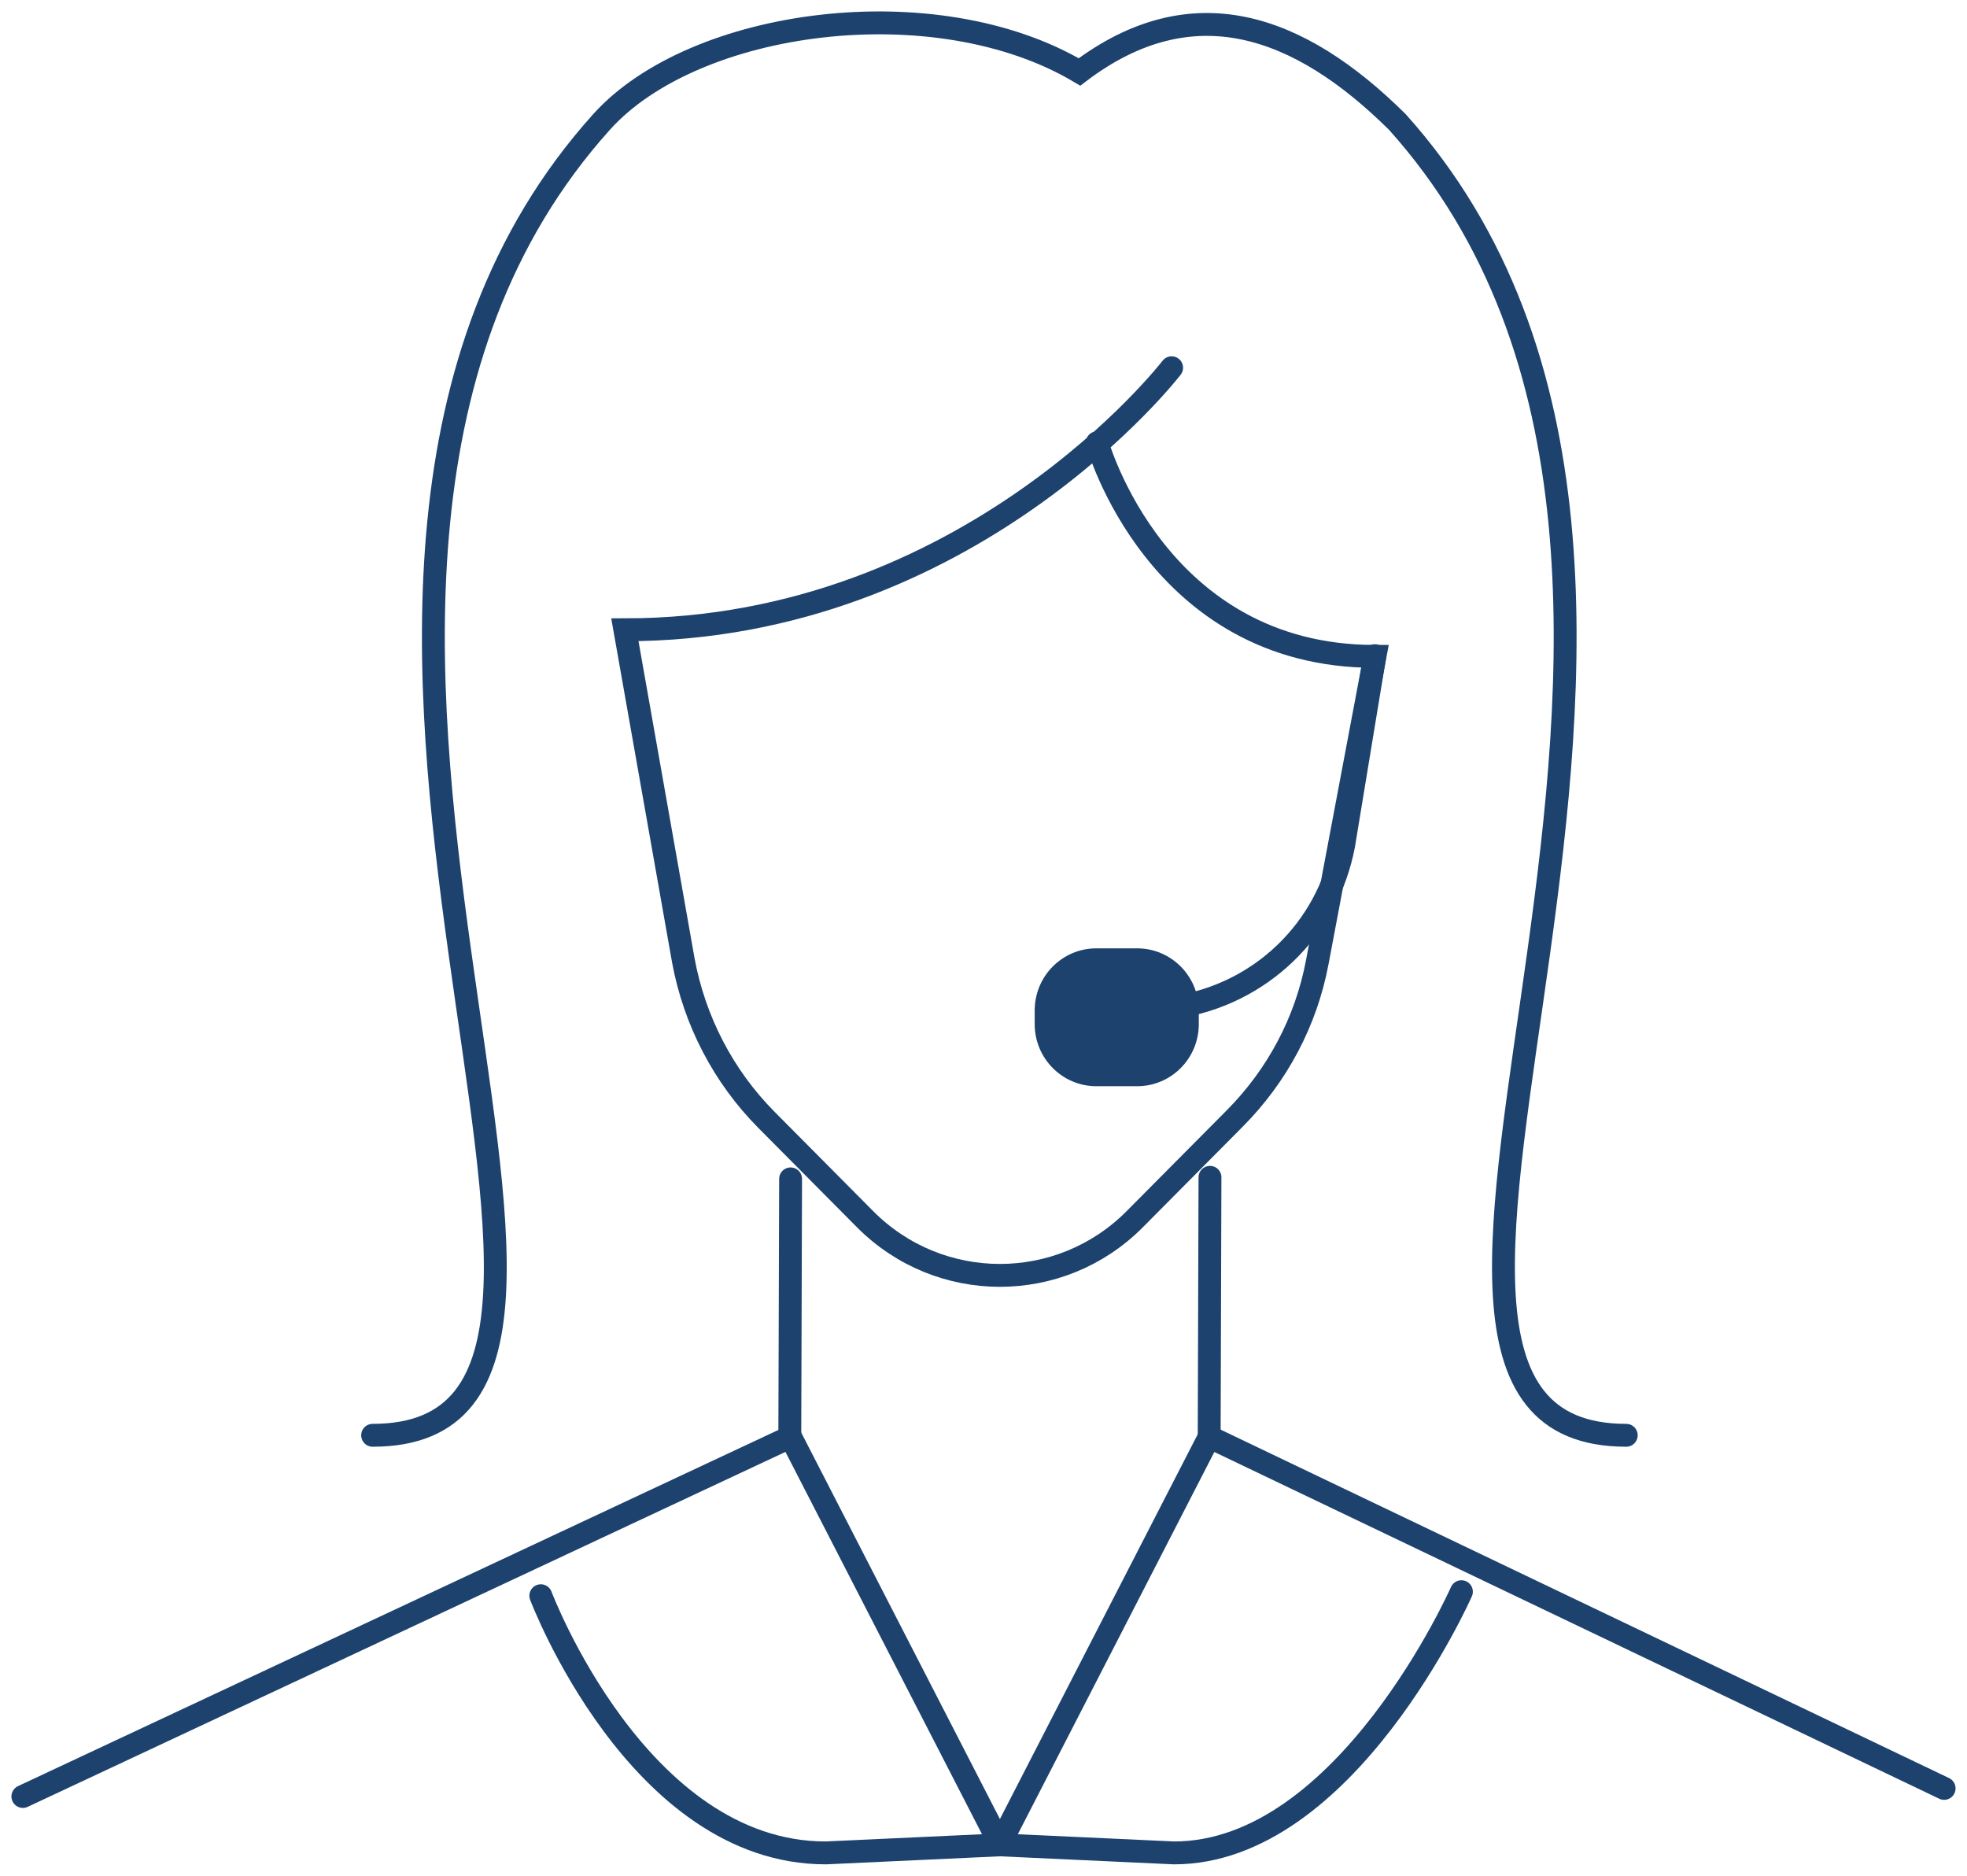
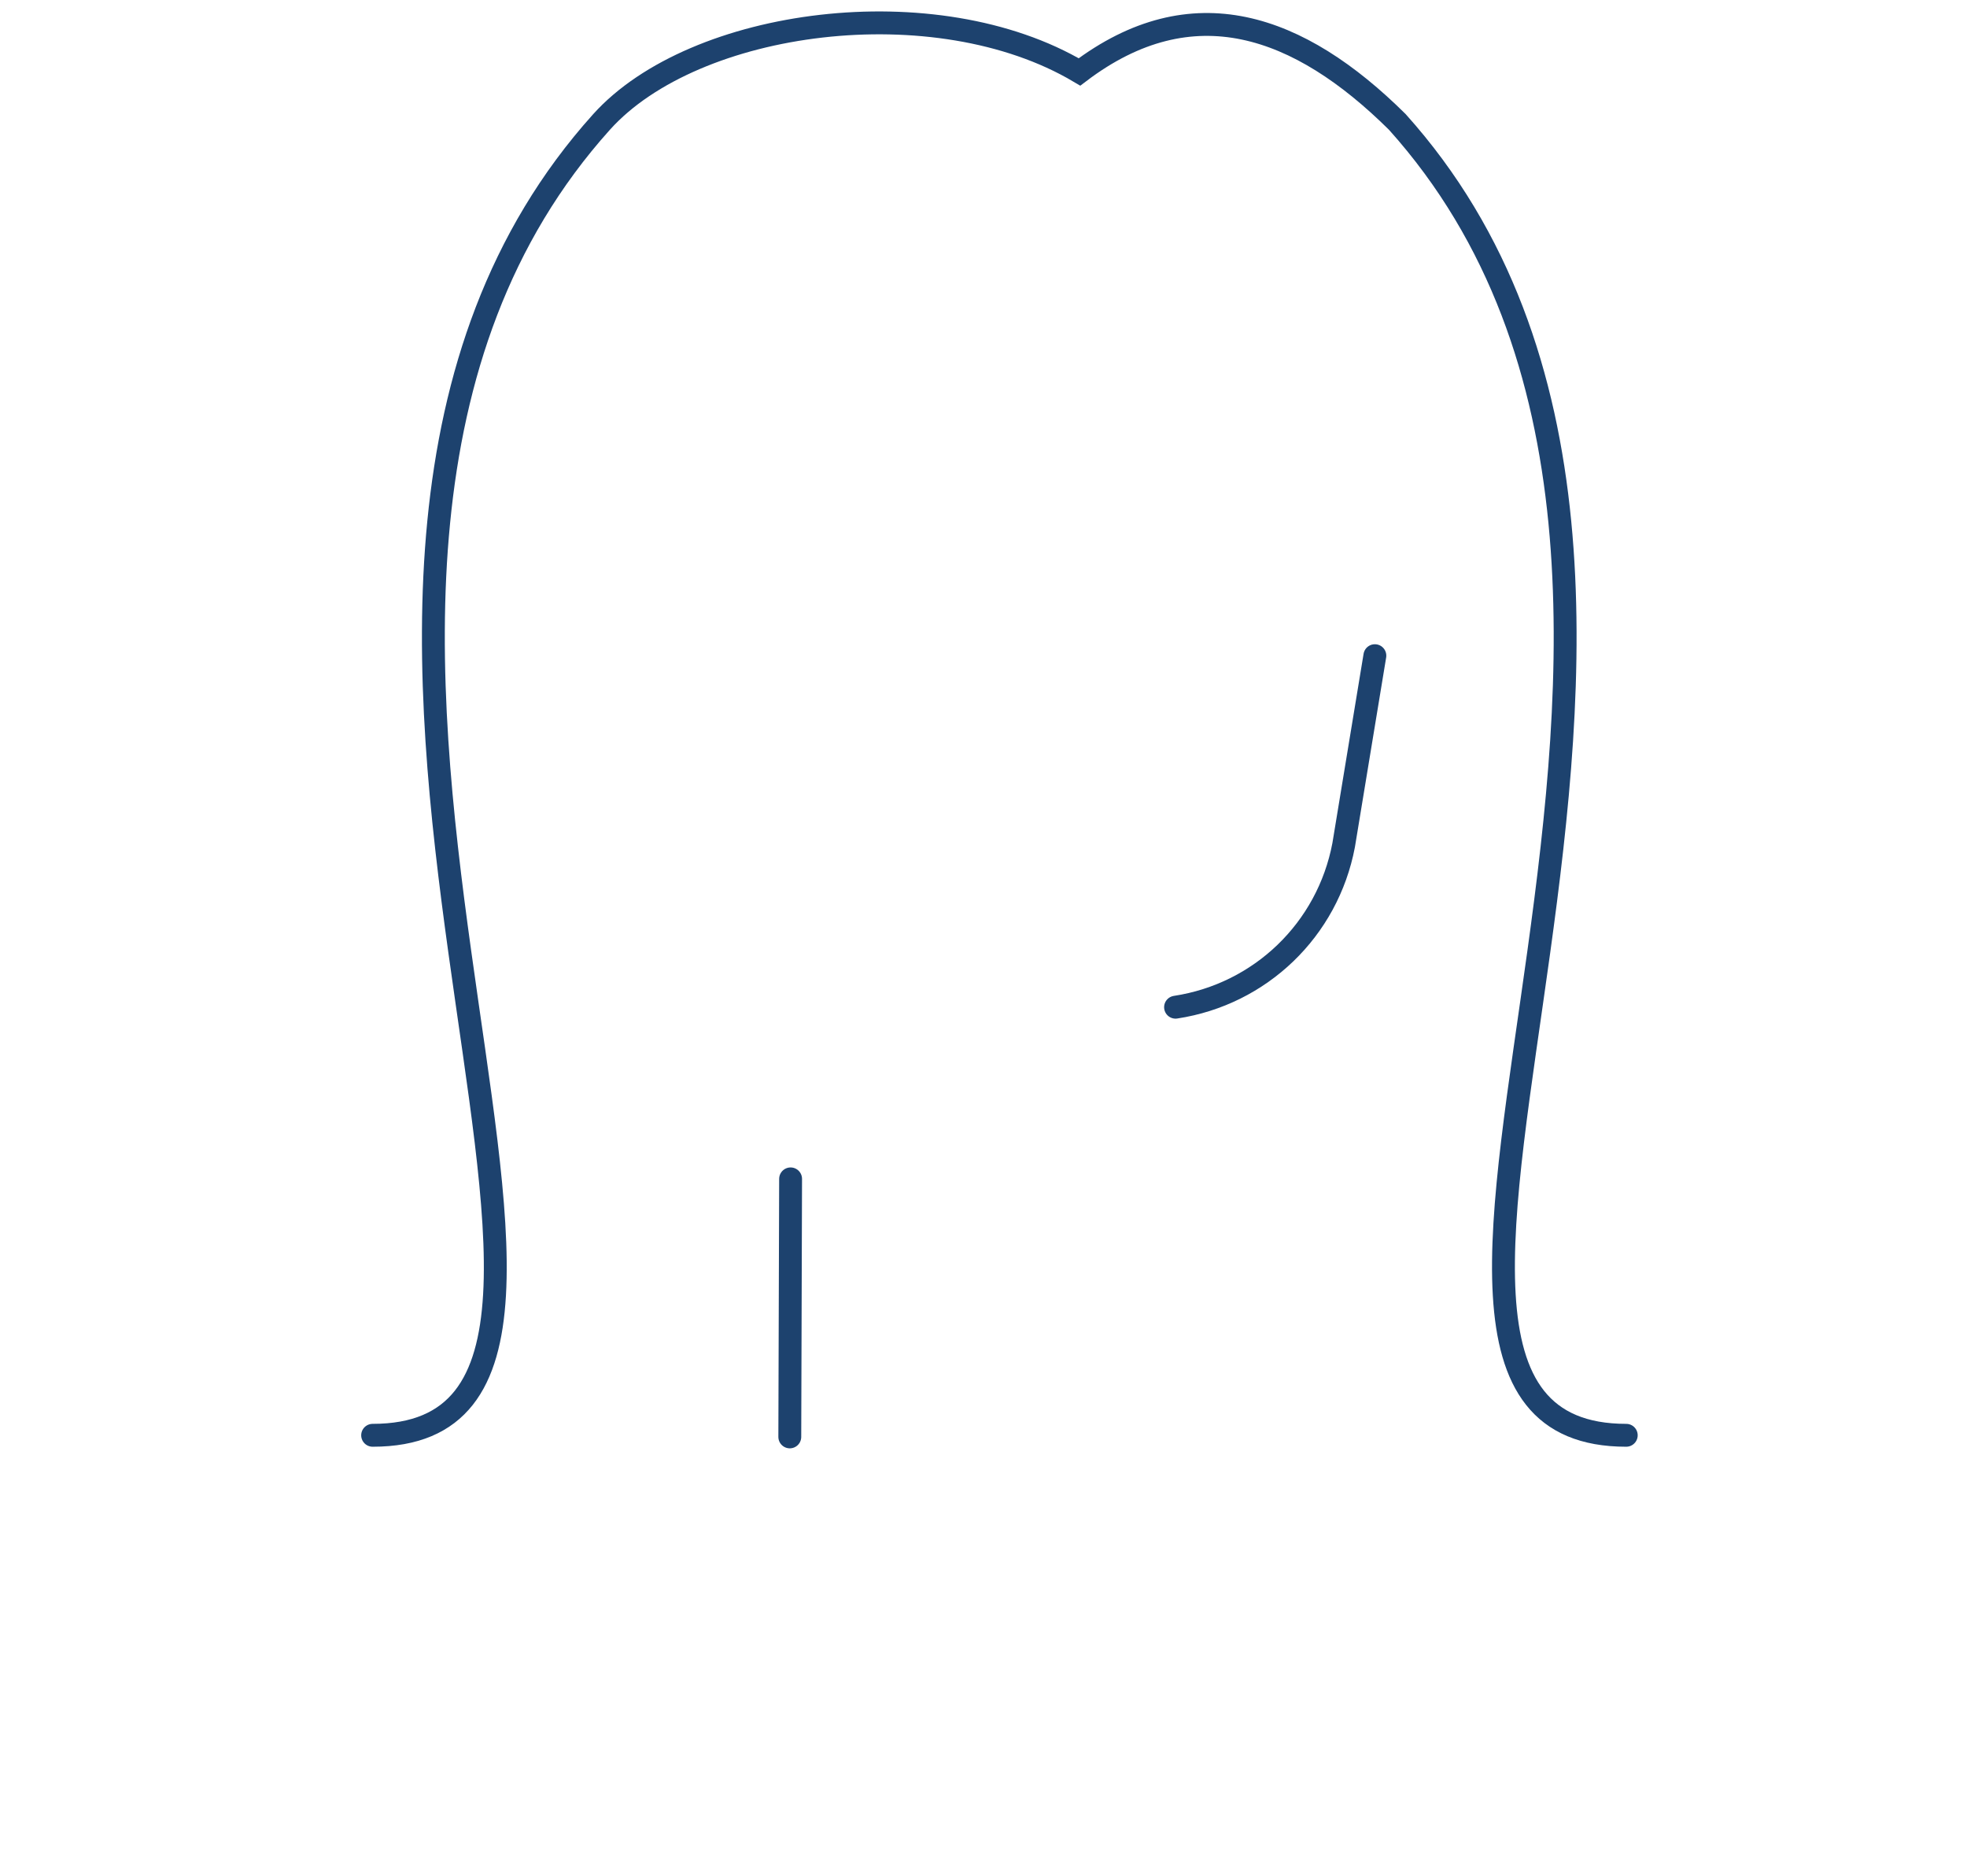
<svg xmlns="http://www.w3.org/2000/svg" width="86" height="82" viewBox="0 0 86 82" fill="none">
  <g id="Group 416">
    <path id="Vector" d="M71.102 62.744C56.122 62.744 79.222 25.525 61.092 5.33C56.787 1.065 52.132 -0.591 47.197 3.145C40.897 -0.591 30.362 0.818 26.302 5.33C8.137 25.525 31.272 62.744 16.292 62.744" stroke="#1D426E" stroke-miterlimit="10" stroke-linecap="round" />
-     <path id="Vector_2" d="M63.895 69.581C63.895 69.581 58.855 81 51.33 81L43.7 80.647L52.87 62.813L85 78.18" stroke="#1D426E" stroke-miterlimit="10" stroke-linecap="round" />
-     <path id="Vector_3" d="M23.645 69.757C23.645 69.757 27.88 81 36.105 81L43.735 80.647L34.565 62.813L1 78.533" stroke="#1D426E" stroke-miterlimit="10" stroke-linecap="round" />
-     <path id="Vector_4" d="M47.97 19.354C47.97 19.354 50.56 28.694 60.115 28.694L57.595 42.052C57.105 44.66 55.845 47.021 53.99 48.889L49.615 53.295C46.36 56.573 41.075 56.573 37.82 53.295L33.515 48.96C31.625 47.057 30.365 44.625 29.875 41.981L27.32 27.531C42.405 27.531 51.225 16.076 51.225 16.076" stroke="#1D426E" stroke-miterlimit="10" stroke-linecap="round" />
    <path id="Vector_5" d="M34.531 62.814L34.566 51.535" stroke="#1D426E" stroke-miterlimit="10" stroke-linecap="round" />
-     <path id="Vector_6" d="M52.867 62.816L52.902 51.467" stroke="#1D426E" stroke-miterlimit="10" stroke-linecap="round" />
    <path id="Vector_7" d="M60.111 28.663L58.746 36.946C58.046 40.646 55.106 43.466 51.397 44.03" stroke="#1D426E" stroke-miterlimit="10" stroke-linecap="round" />
-     <path id="Vector_8" d="M49.718 41.457H47.933C46.445 41.457 45.238 42.672 45.238 44.171V44.77C45.238 46.269 46.445 47.484 47.933 47.484H49.718C51.207 47.484 52.413 46.269 52.413 44.77V44.171C52.413 42.672 51.207 41.457 49.718 41.457Z" fill="#1D426E" />
  </g>
</svg>